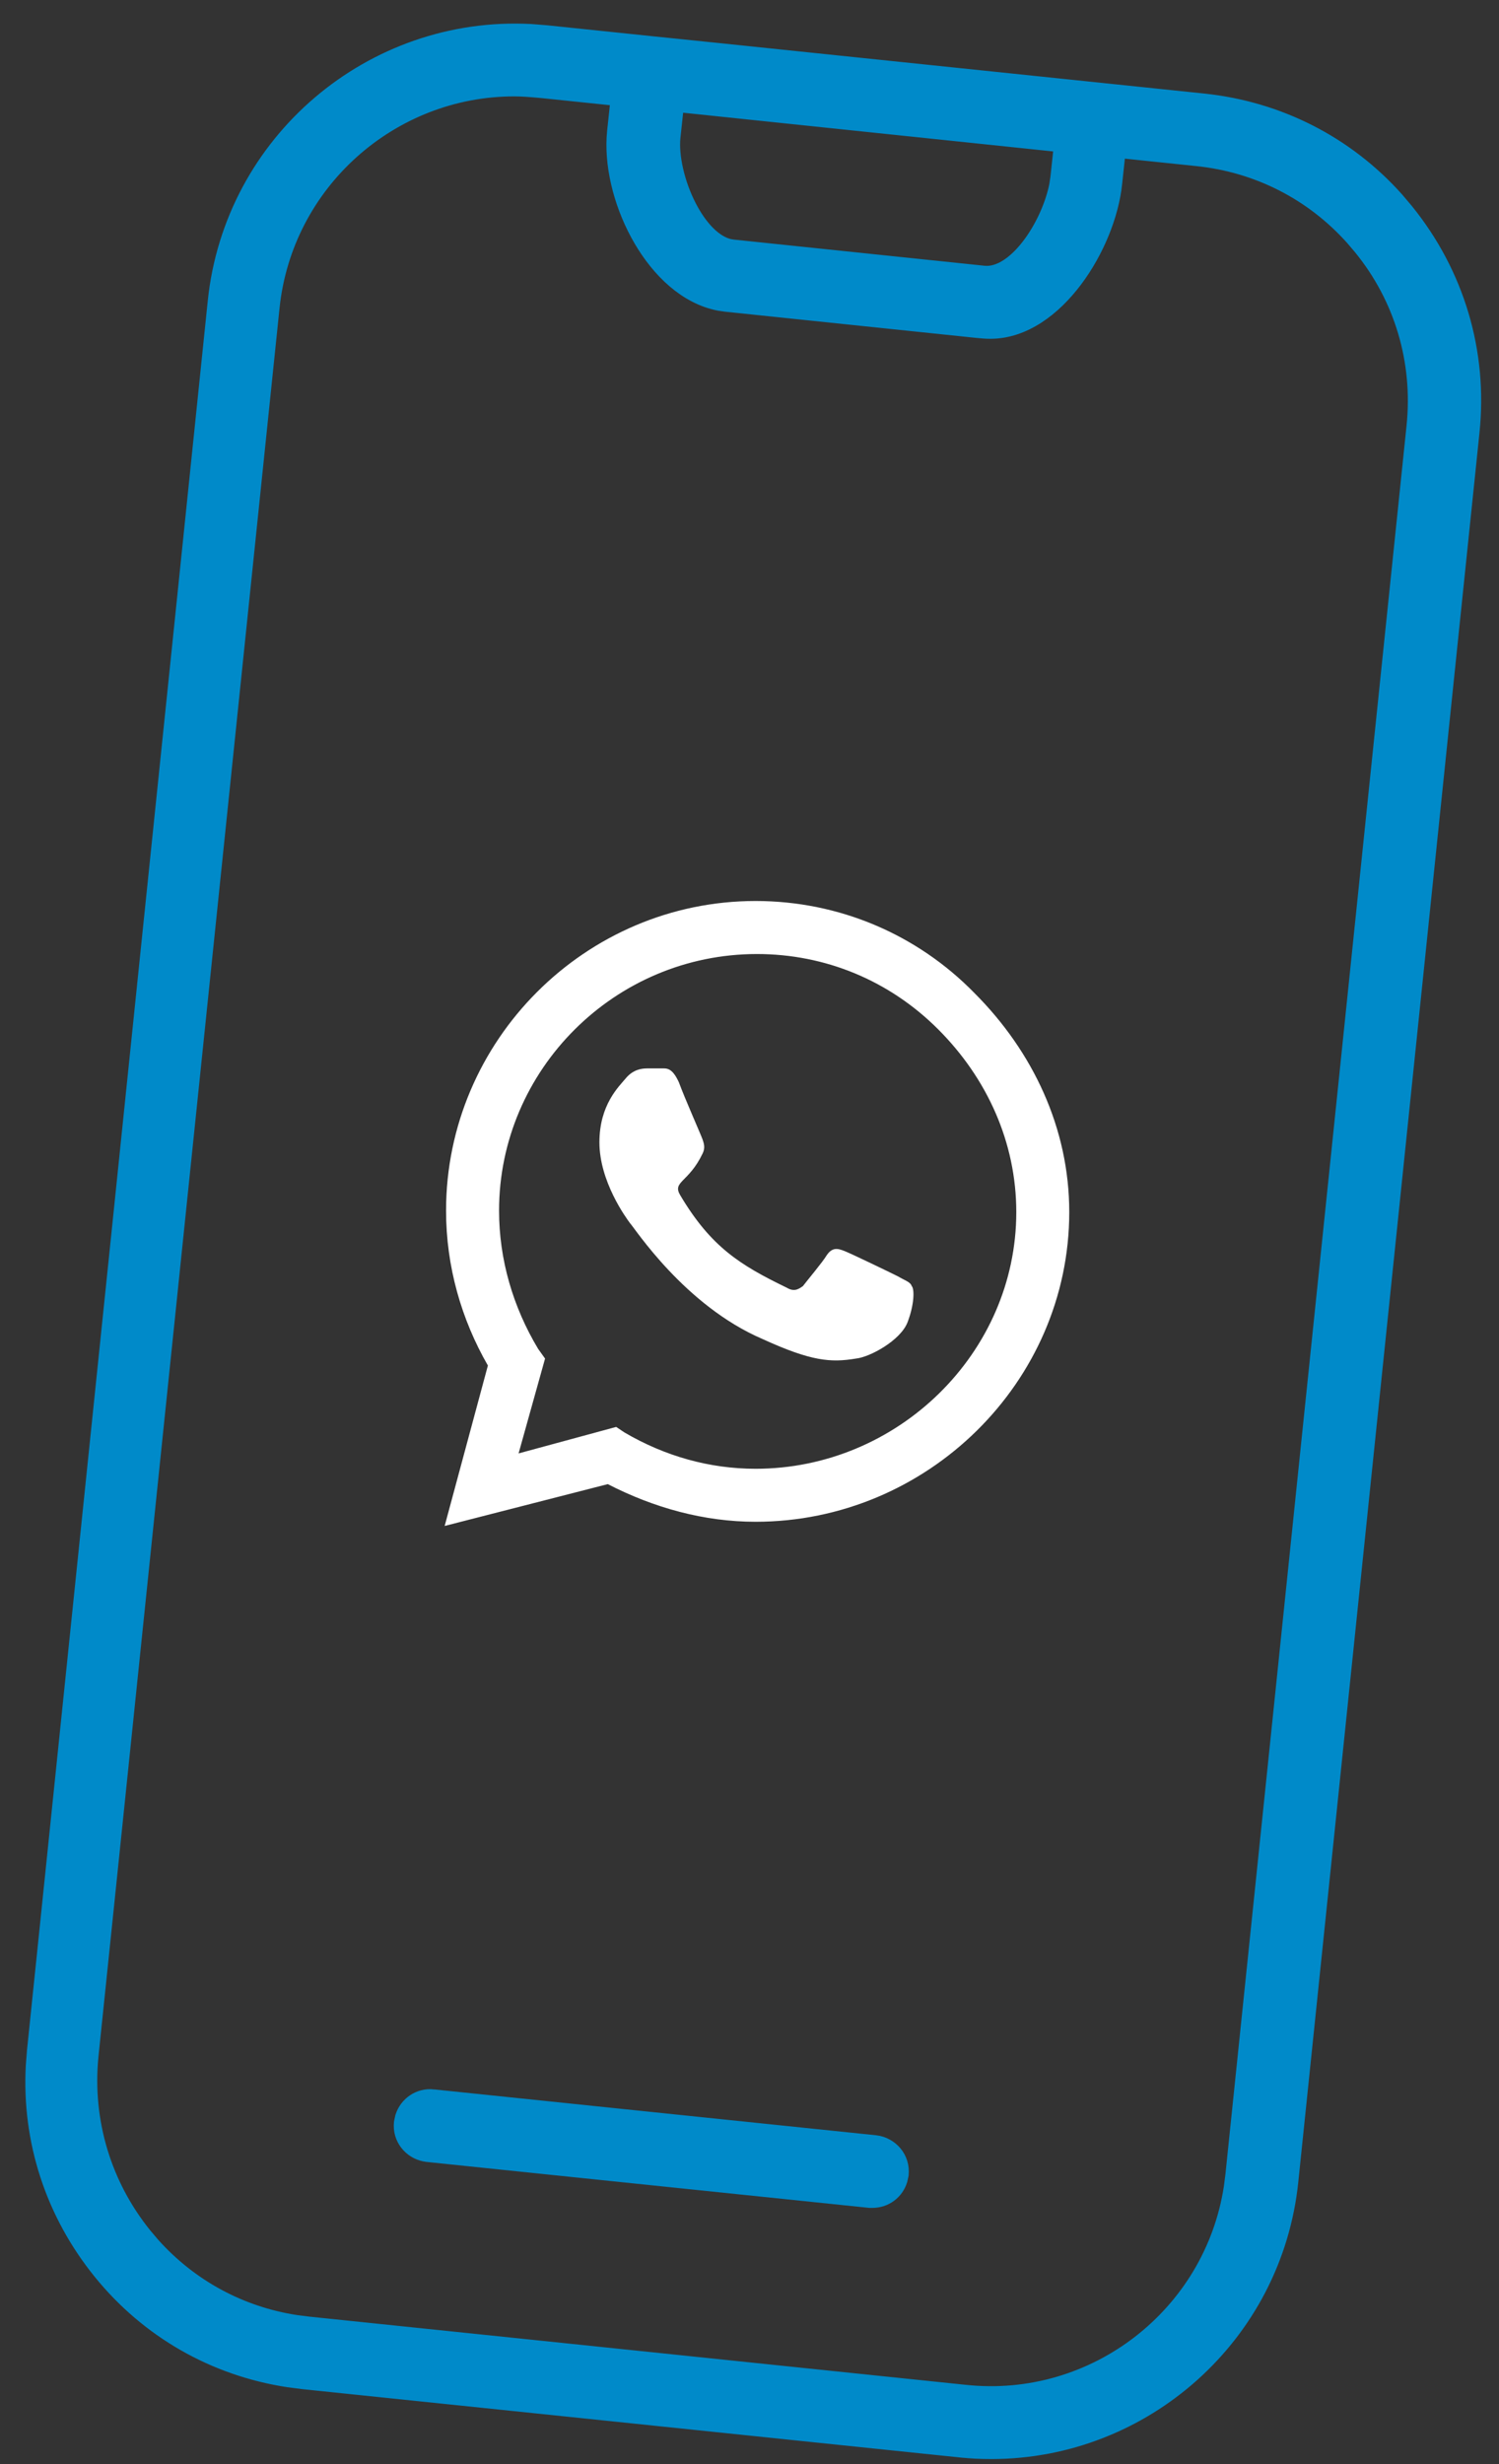
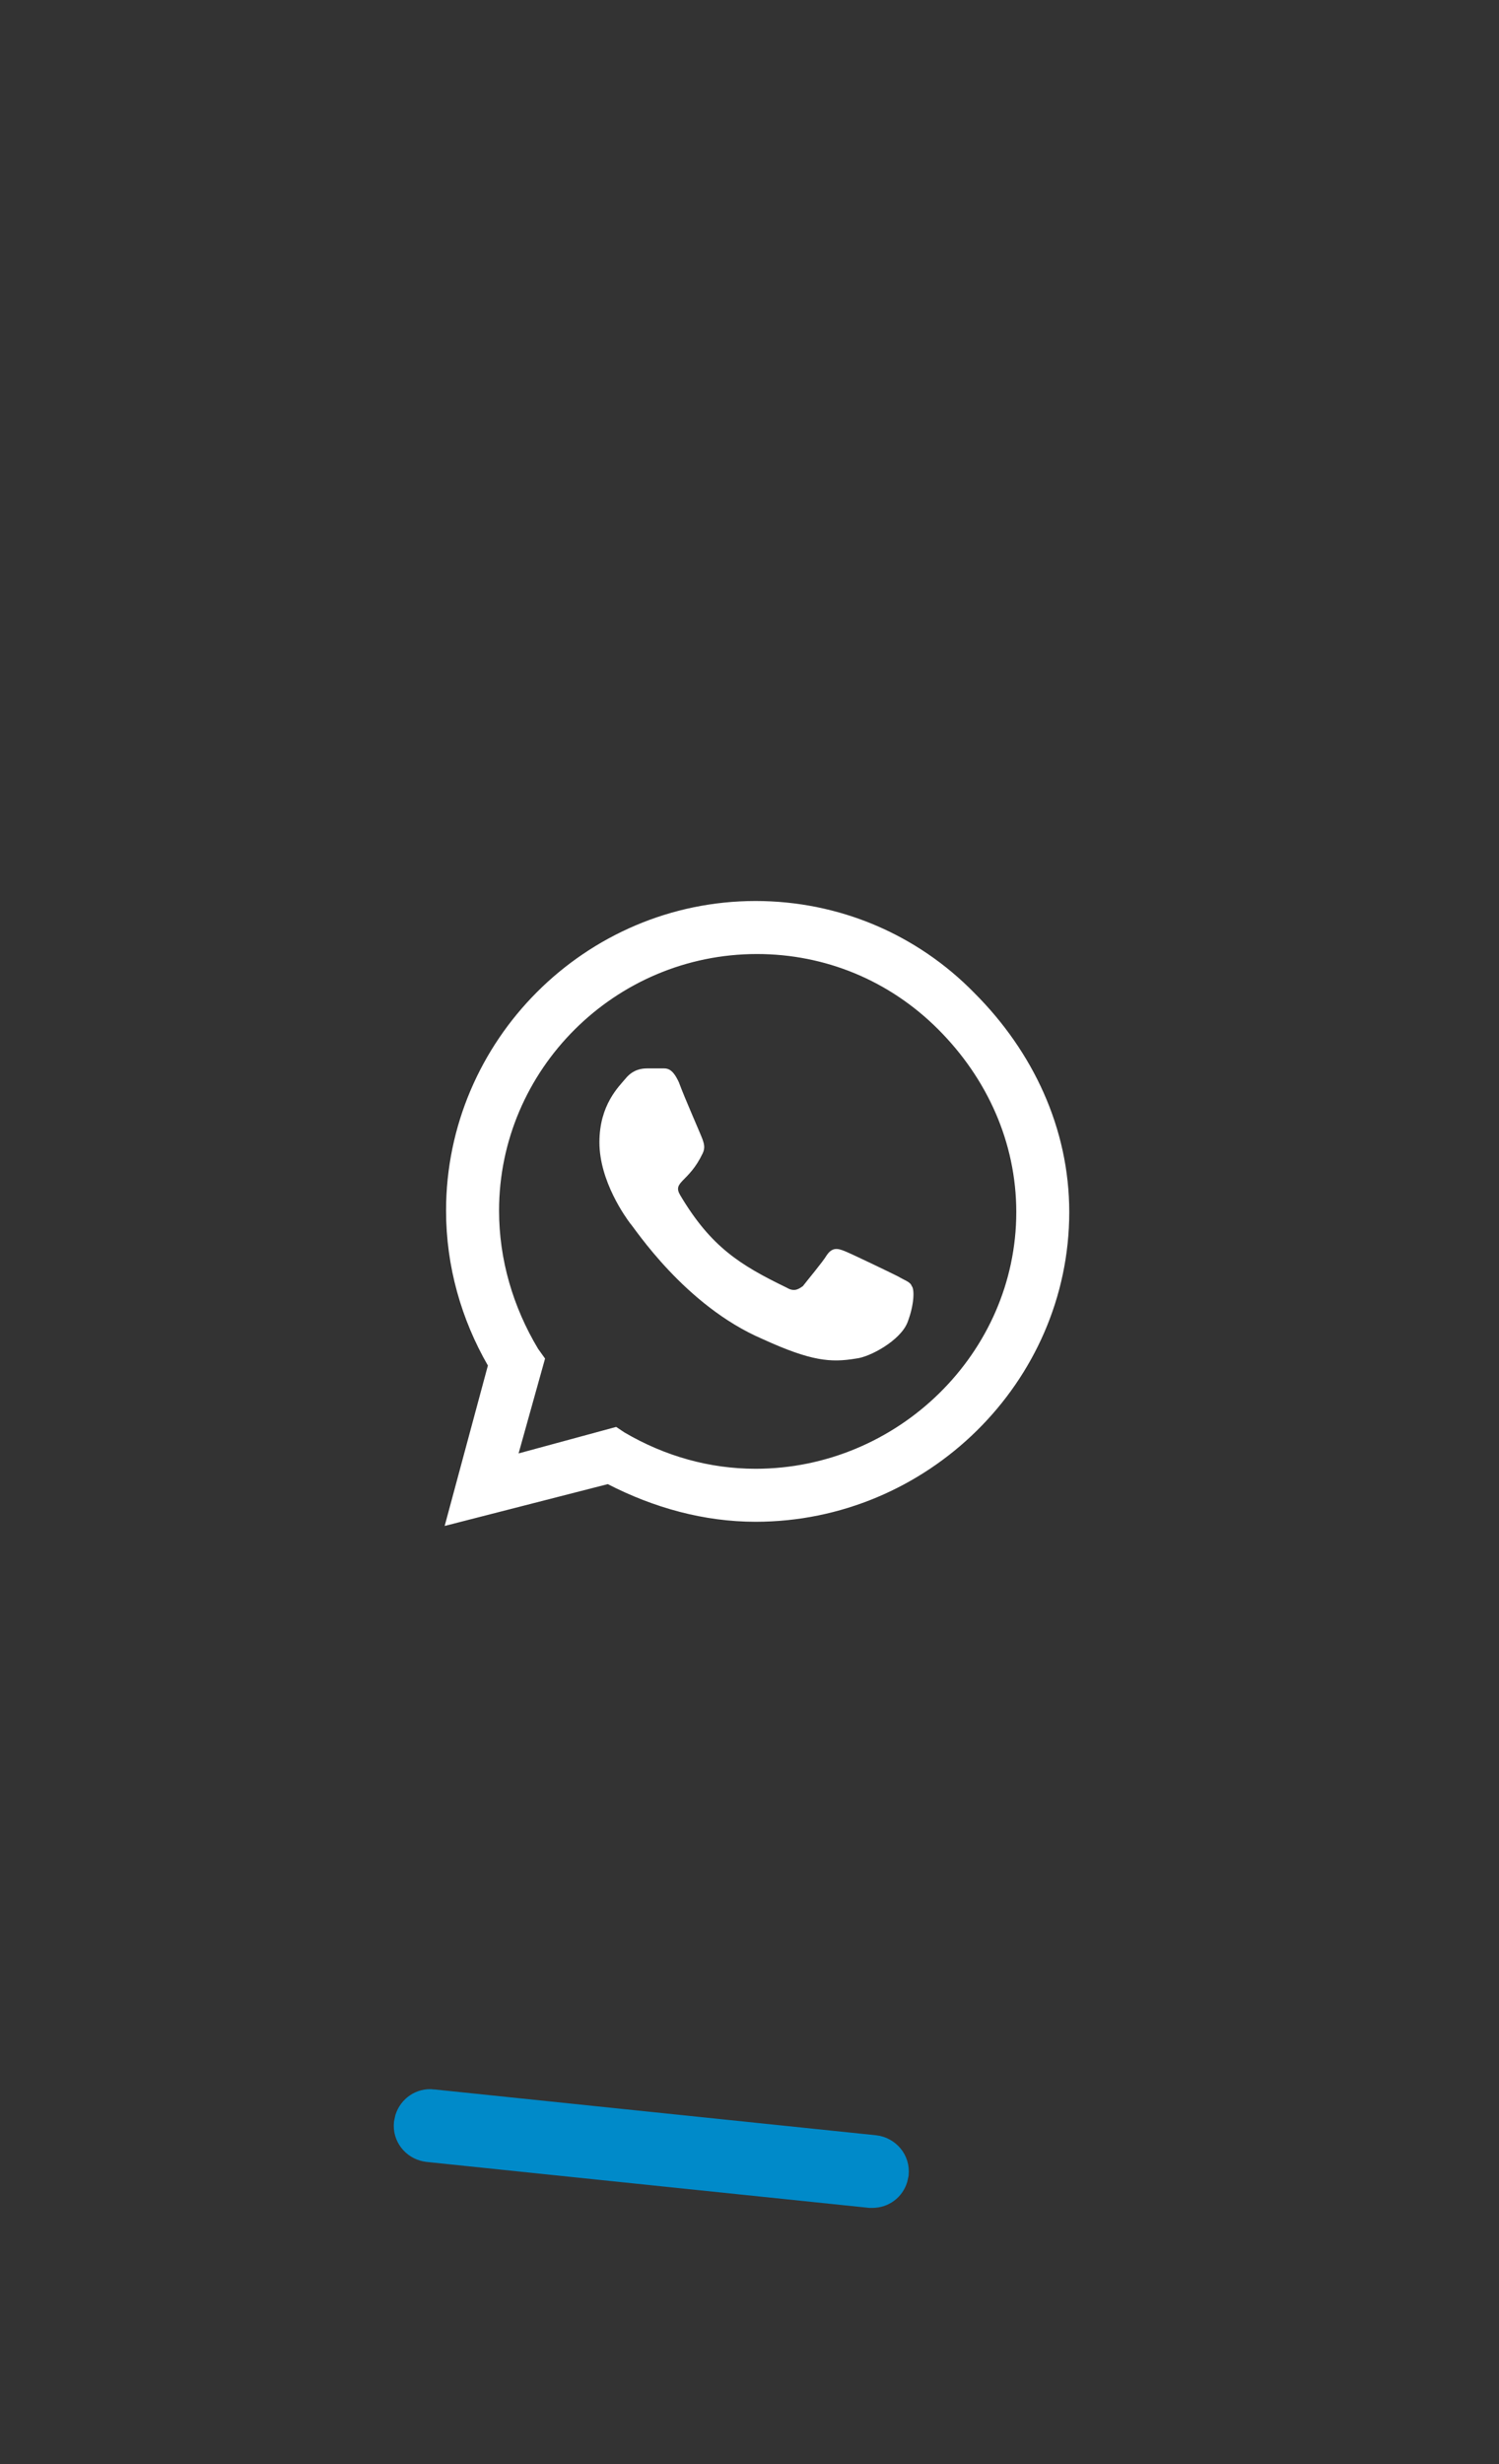
<svg xmlns="http://www.w3.org/2000/svg" width="42" height="69" viewBox="0 0 42 69" fill="none">
  <rect x="0" y="0" width="42" height="69" fill="#333333" stroke="none" />
  <path d="M27.303 27.808C28.944 29.449 29.959 31.598 29.959 33.941C29.959 38.707 25.975 42.613 21.17 42.613C19.725 42.613 18.319 42.222 17.029 41.559L12.459 42.73L13.67 38.238C12.928 36.949 12.498 35.465 12.498 33.902C12.498 29.137 16.404 25.23 21.17 25.23C23.514 25.23 25.701 26.168 27.303 27.808ZM21.17 41.129C25.154 41.129 28.475 37.887 28.475 33.941C28.475 31.988 27.654 30.191 26.287 28.824C24.92 27.457 23.123 26.715 21.209 26.715C17.225 26.715 13.983 29.957 13.983 33.902C13.983 35.269 14.373 36.597 15.076 37.769L15.272 38.043L14.53 40.699L17.264 39.957L17.498 40.113C18.631 40.777 19.881 41.129 21.17 41.129ZM25.154 35.738C25.35 35.855 25.506 35.894 25.545 36.012C25.623 36.09 25.623 36.519 25.428 37.027C25.233 37.535 24.373 38.004 23.983 38.043C23.279 38.16 22.733 38.121 21.366 37.496C19.178 36.559 17.772 34.371 17.654 34.254C17.537 34.097 16.795 33.082 16.795 31.988C16.795 30.933 17.342 30.426 17.537 30.191C17.733 29.957 17.967 29.918 18.123 29.918C18.241 29.918 18.397 29.918 18.514 29.918C18.67 29.918 18.826 29.879 19.022 30.308C19.178 30.738 19.647 31.793 19.686 31.91C19.725 32.027 19.764 32.144 19.686 32.301C19.295 33.121 18.826 33.082 19.061 33.472C19.92 34.918 20.741 35.426 22.029 36.051C22.225 36.168 22.342 36.129 22.498 36.012C22.616 35.855 23.045 35.347 23.162 35.152C23.319 34.918 23.475 34.957 23.67 35.035C23.866 35.113 24.92 35.621 25.154 35.738Z" fill="white" />
-   <path d="M14.868 0.922C10.435 0.689 6.534 3.983 6.07 8.447V8.448L1.006 57.425L0.973 57.844C0.858 59.934 1.518 61.954 2.842 63.591C4.167 65.23 6.012 66.282 8.08 66.599L8.497 66.653L26.911 68.565L26.912 68.564C27.204 68.598 27.494 68.609 27.779 68.609C32.02 68.609 35.682 65.393 36.128 61.074L41.204 12.095C41.438 9.858 40.78 7.676 39.367 5.929L39.096 5.609C37.702 4.05 35.809 3.087 33.713 2.868L20.213 1.464H20.212L18.311 1.269L15.299 0.956L14.868 0.922ZM14.408 2.449C14.633 2.449 14.871 2.469 15.121 2.491L15.122 2.49L17.363 2.723L17.26 3.684L17.246 3.864C17.199 4.769 17.488 5.823 17.994 6.688C18.497 7.549 19.248 8.279 20.16 8.453L20.345 8.48L27.386 9.214H27.387C27.494 9.225 27.625 9.237 27.747 9.237C28.678 9.237 29.499 8.605 30.092 7.815C30.69 7.019 31.101 6.006 31.192 5.13L31.295 4.168L33.542 4.402C35.252 4.578 36.796 5.367 37.935 6.641L38.158 6.903C39.315 8.32 39.847 10.112 39.659 11.936L34.583 60.914L34.538 61.263C33.986 64.844 30.693 67.414 27.049 67.031L8.635 65.119L8.295 65.076C6.721 64.836 5.305 64.069 4.241 62.88L4.019 62.618C2.872 61.2 2.331 59.408 2.508 57.584V57.583L7.583 8.607C7.948 5.086 10.939 2.449 14.408 2.449ZM29.783 4.018L29.68 4.979L29.648 5.191C29.548 5.703 29.288 6.319 28.929 6.817C28.509 7.399 28.021 7.736 27.567 7.691L20.527 6.957L20.44 6.943C20.008 6.85 19.585 6.418 19.266 5.795C18.932 5.144 18.763 4.379 18.815 3.845L18.919 2.882L29.783 4.018Z" fill="#008AC9" stroke="#008AC9" stroke-width="0.5" />
  <path d="M12.136 58.756C11.754 58.714 11.427 58.956 11.32 59.291L11.288 59.441V59.441L11.283 59.523C11.28 59.923 11.589 60.245 11.971 60.289L11.974 60.29L24.362 61.575L24.375 61.576H24.442C24.791 61.576 25.08 61.353 25.178 61.034L25.209 60.892V60.89C25.257 60.452 24.932 60.088 24.524 60.041H24.522L12.136 58.757V58.756Z" fill="#008AC9" stroke="#008AC9" stroke-width="0.5" />
</svg>